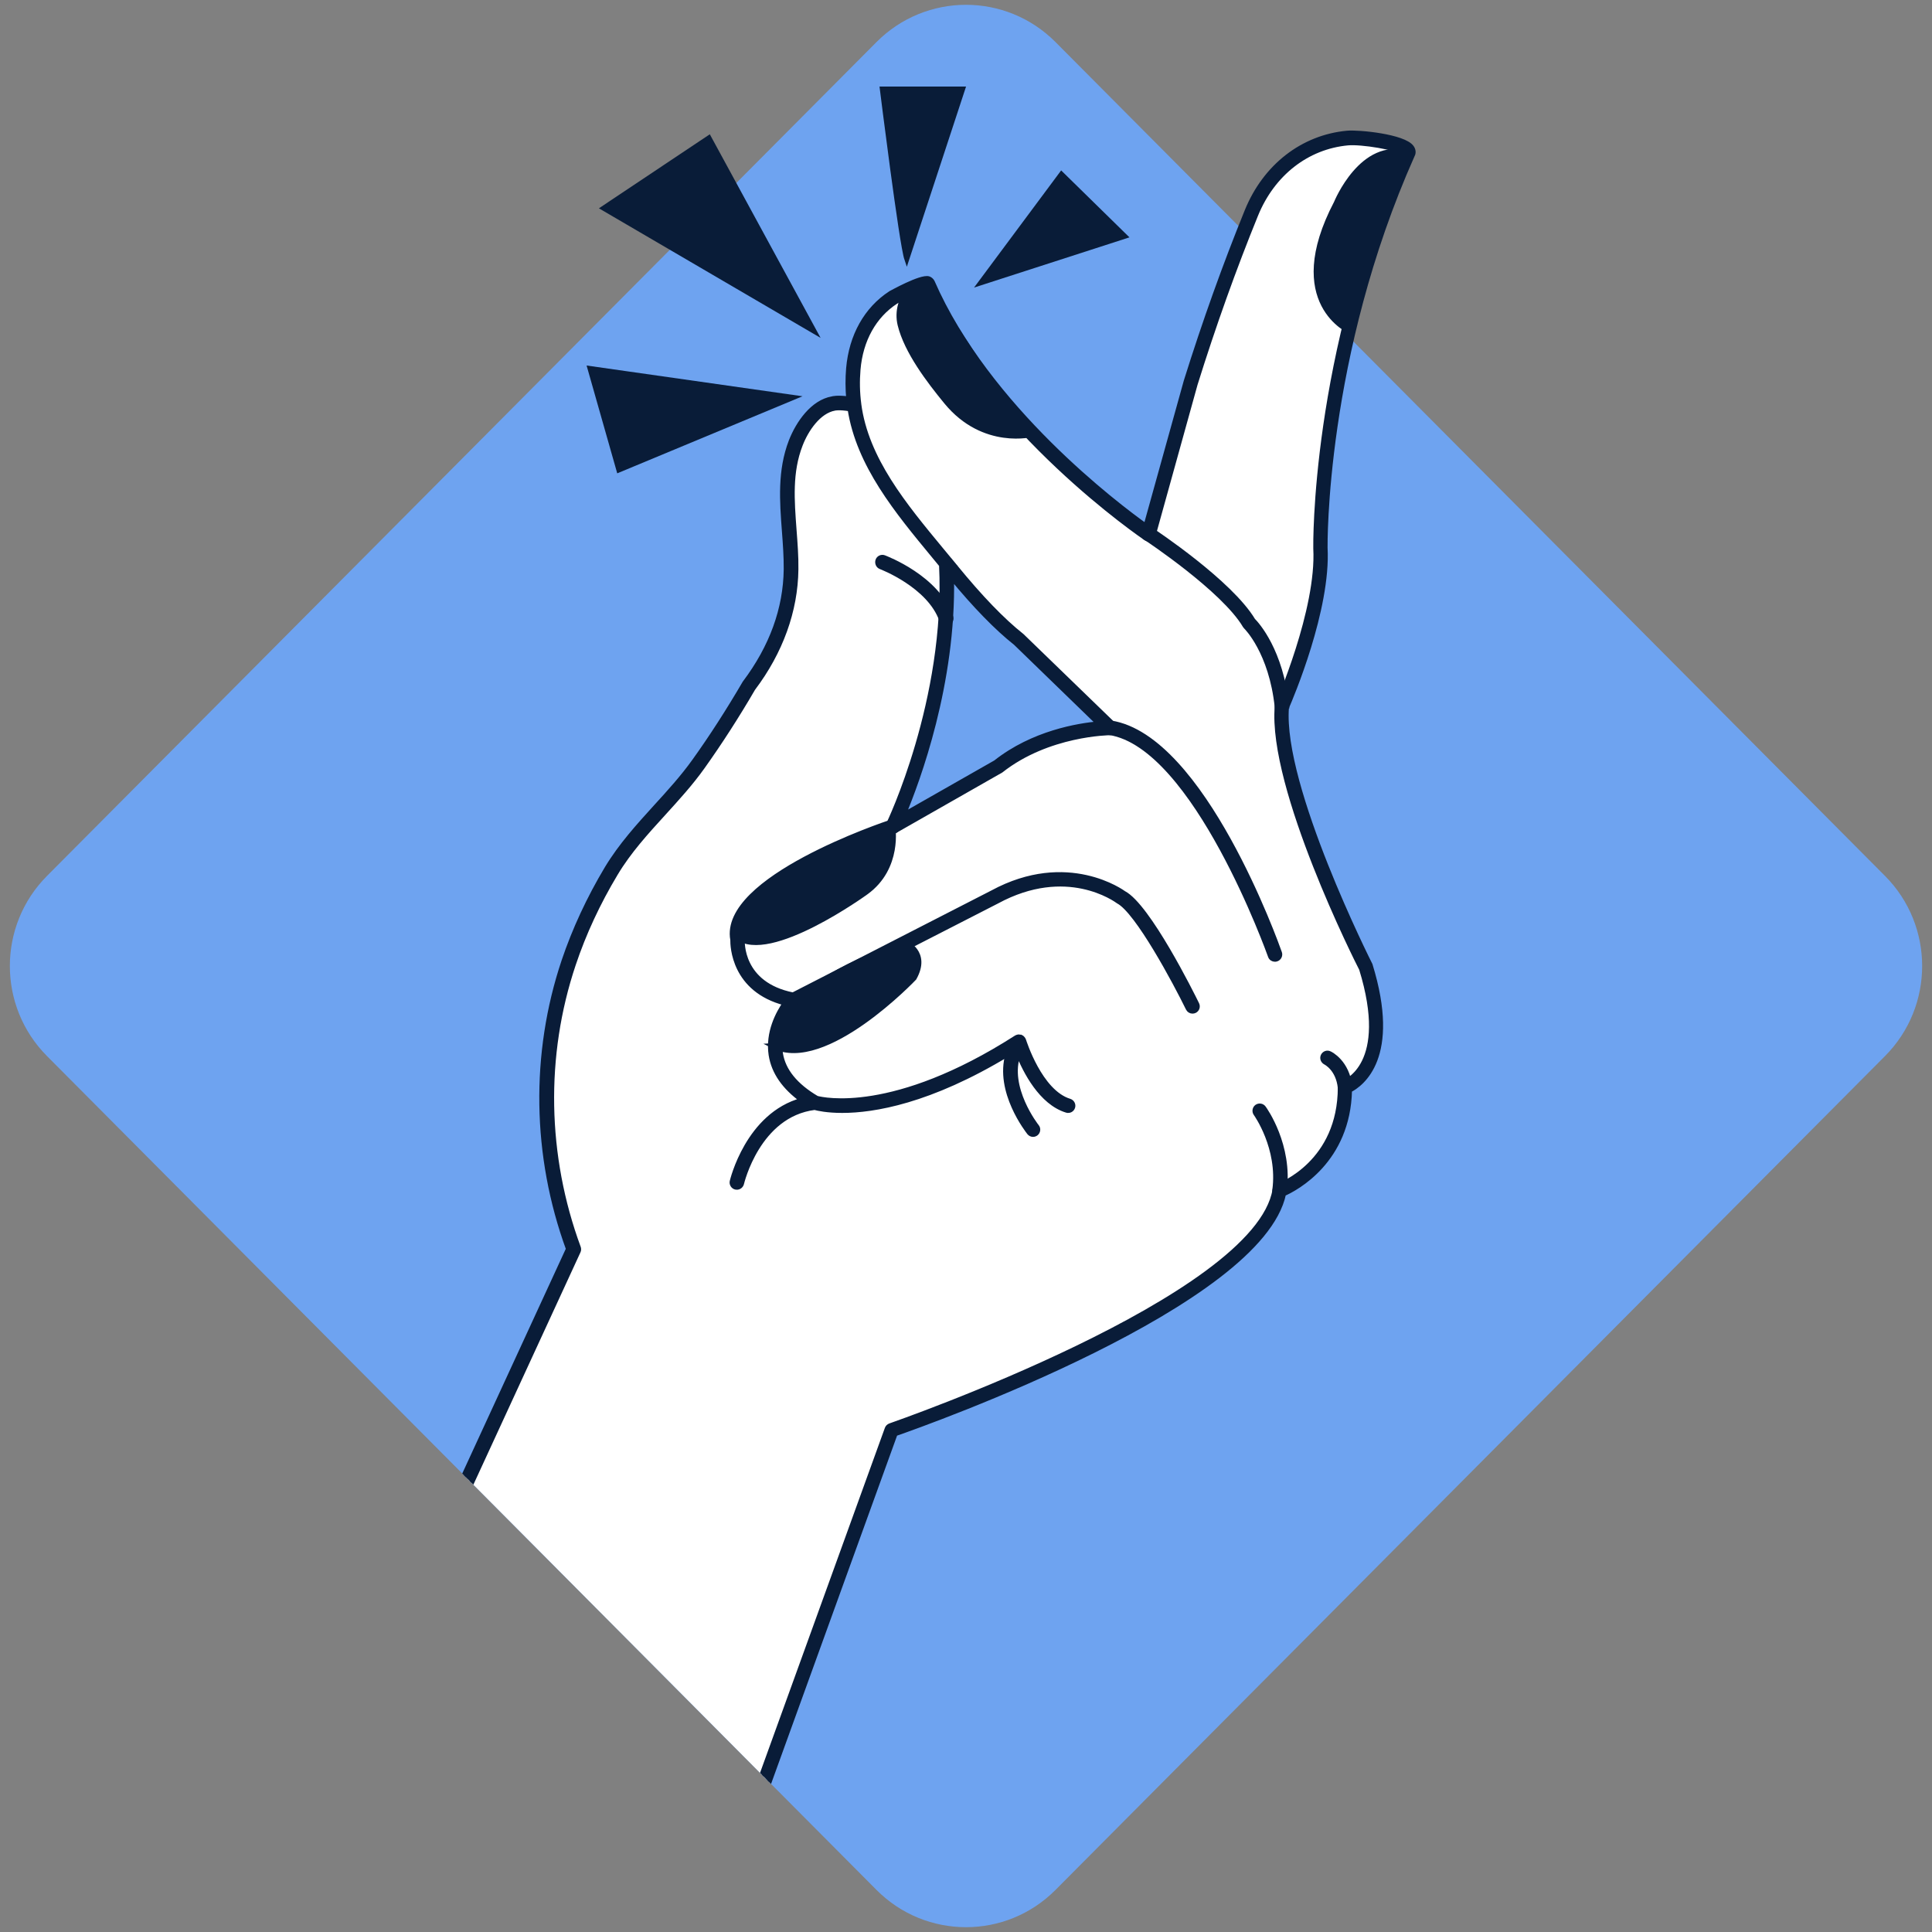
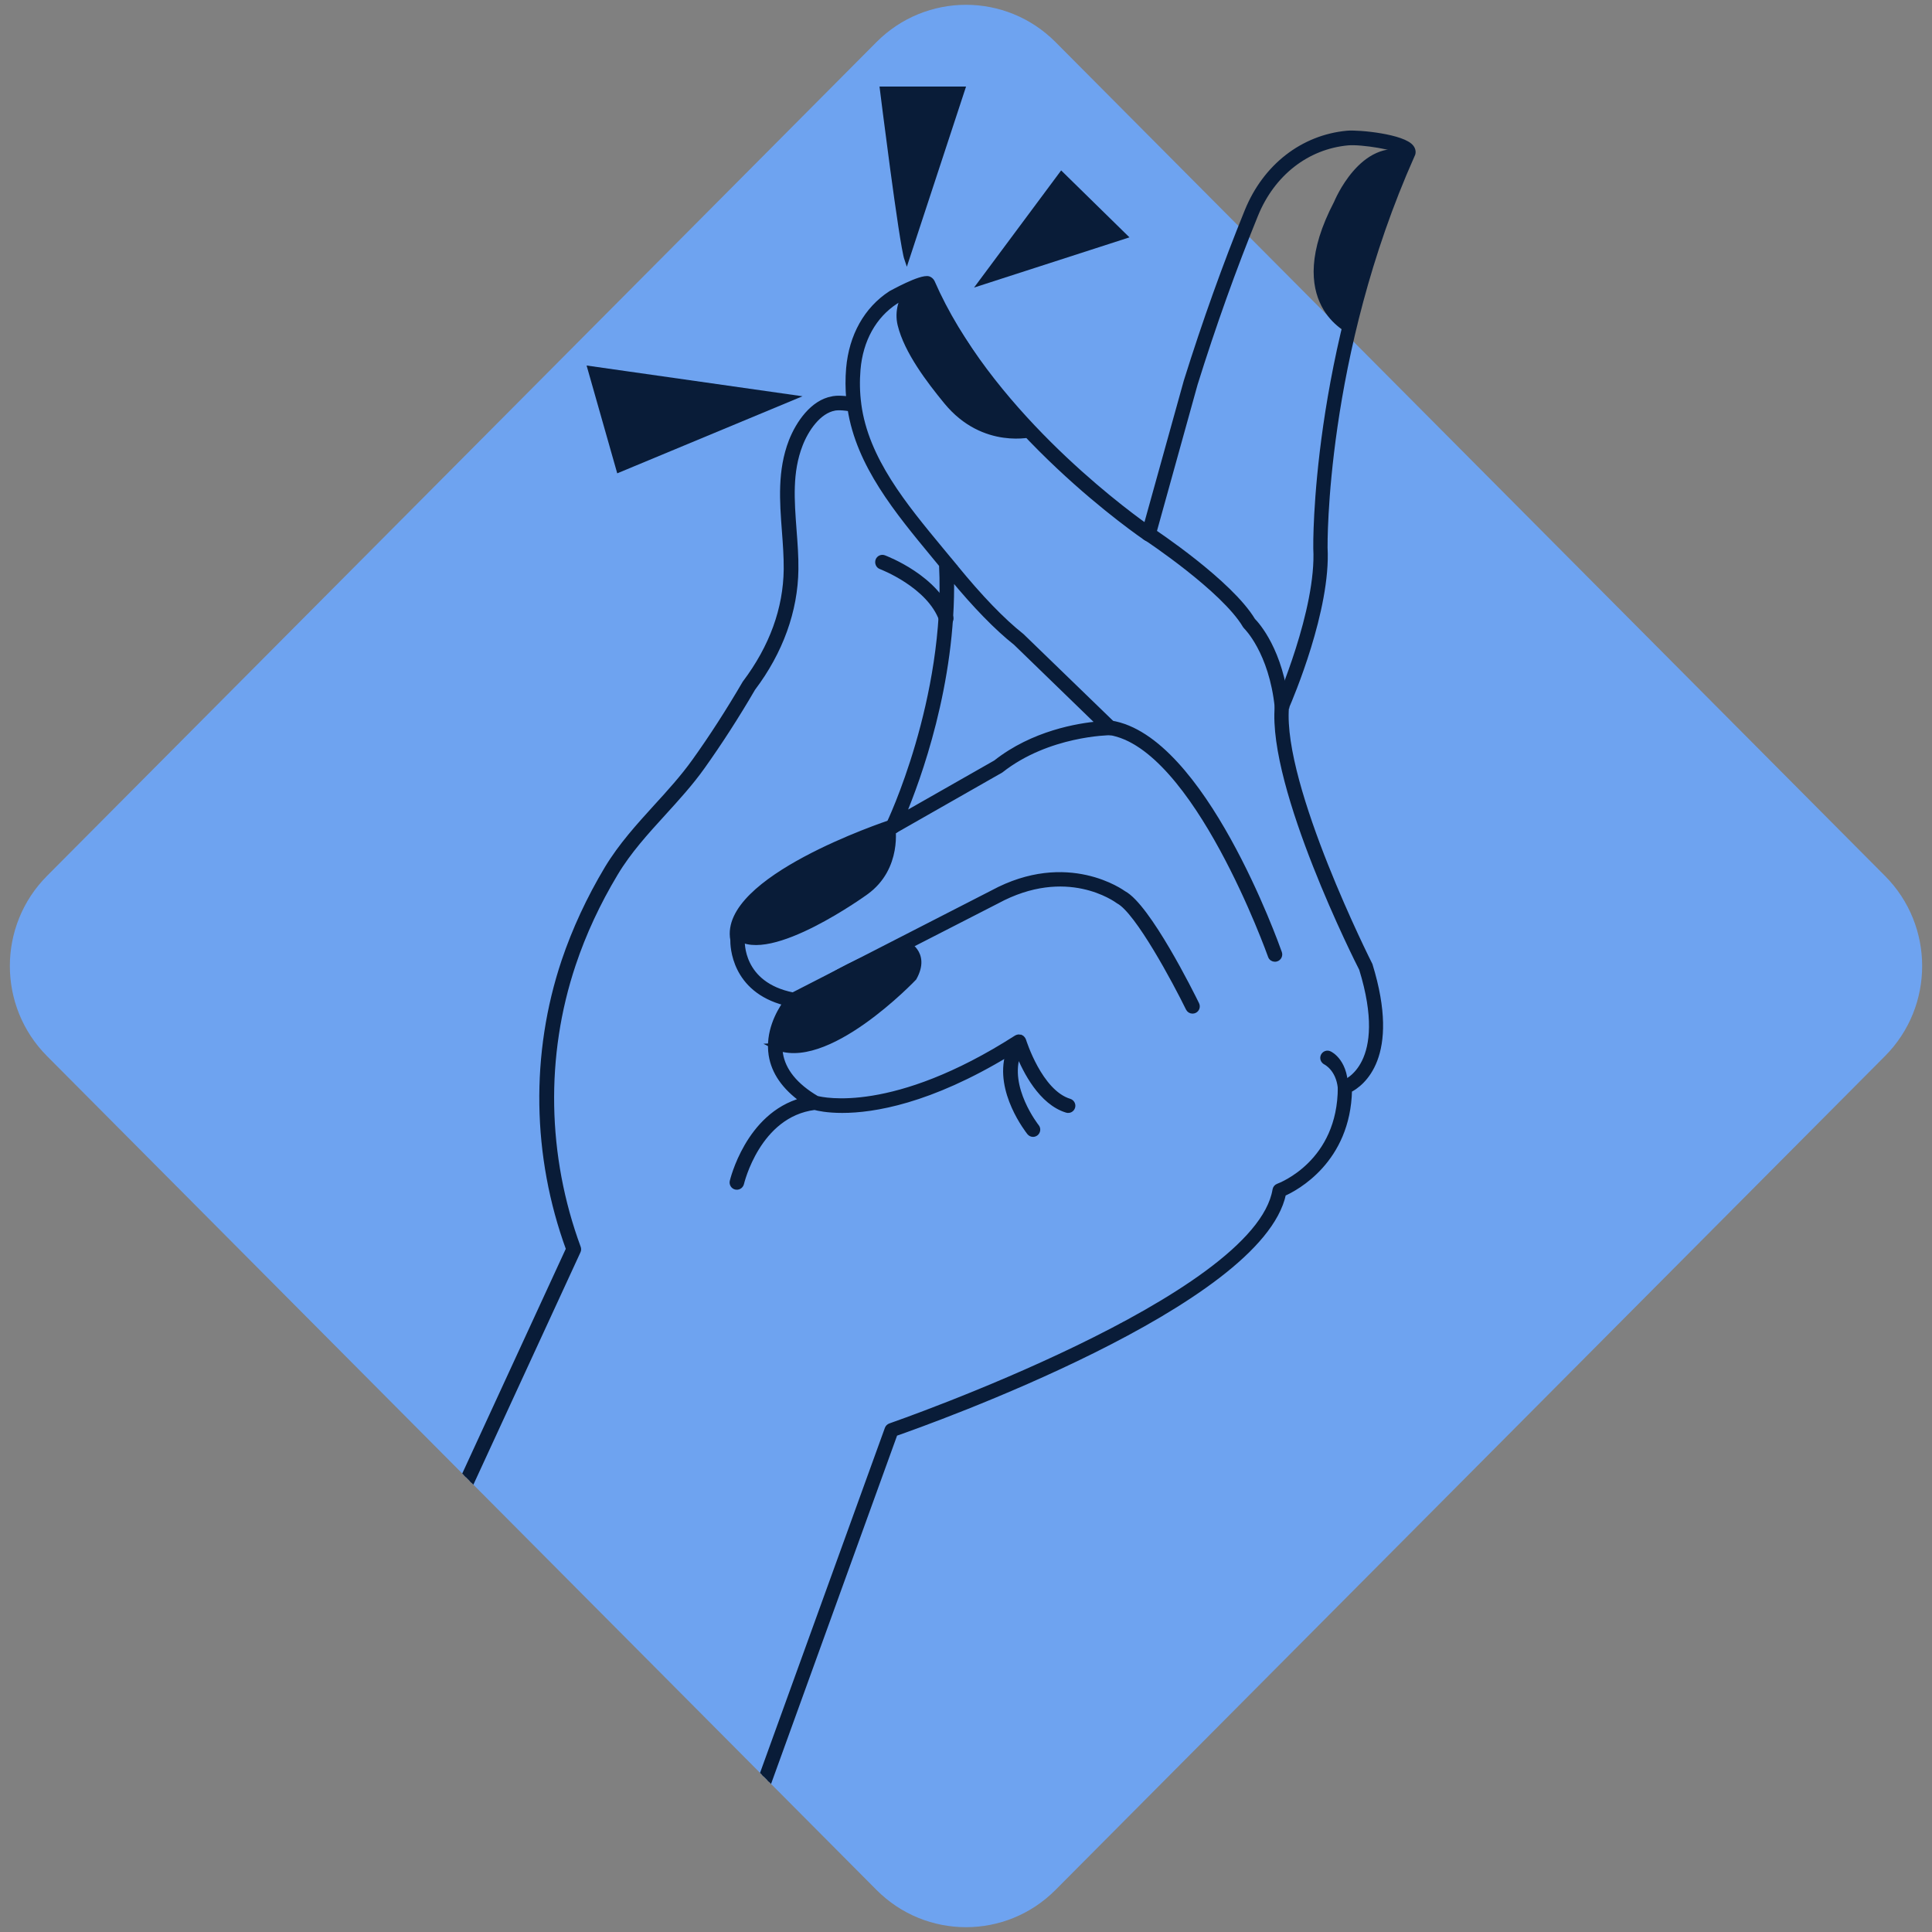
<svg xmlns="http://www.w3.org/2000/svg" xmlns:xlink="http://www.w3.org/1999/xlink" id="Layer_1" x="0px" y="0px" viewBox="0 0 200 200" style="enable-background:new 0 0 200 200;" xml:space="preserve">
  <rect x="0" y="0" width="200" height="200" fill="#808080" stroke="none" />
  <style type="text/css">	.st0{fill:#6EA3F0;}	.st1{clip-path:url(#SVGID_00000016774668485462400510000006377466412968079761_);}	.st2{fill:#FFFFFF;}	.st3{fill:none;}	.st4{fill:#091C38;stroke:#091C38;stroke-width:0.5;stroke-miterlimit:10;}	.st5{fill:none;stroke:#091C38;stroke-miterlimit:10;}</style>
  <g>
    <path class="st0" d="M90.73,195.64L4.86,109.32c-5.12-5.15-5.12-13.49,0-18.64L90.73,4.36c5.12-5.15,13.42-5.15,18.54,0  l85.87,86.32c5.12,5.15,5.12,13.49,0,18.64l-85.87,86.32C104.15,200.79,95.85,200.79,90.73,195.64z" />
    <g>
      <defs>
        <path id="SVGID_1_" d="M90.73,195.64L4.86,109.32c-5.12-5.15-5.12-13.49,0-18.64L73.4,4.2c5.12-5.15,68.4-4.03,73.52,1.11    l48.22,85.37c5.12,5.15,5.12,13.49,0,18.64l-85.87,86.32C104.15,200.79,95.85,200.79,90.73,195.64z" />
      </defs>
      <clipPath id="SVGID_00000125564593021638027870000011029041176187285648_">
        <use xlink:href="#SVGID_1_" style="overflow:visible;" />
      </clipPath>
      <g style="clip-path:url(#SVGID_00000125564593021638027870000011029041176187285648_);">
-         <path class="st2" d="M78.76,185.51l13.55-37.45c0,0,38.22-13.13,40.16-24.81c0,0,6.77-2.43,6.77-10.7c0,0,5.44-1.82,2.18-12.4    c0,0-9.43-18.6-8.71-26.99c0,0,4.35-9.85,3.99-16.42c0,0-0.36-19.7,9.07-40.86c0.46-1.03-5.88-1.64-6.27-1.6    c-4.63,0.49-8.22,3.51-9.95,7.74c-2.34,5.76-4.43,11.63-6.29,17.57l-4.35,15.69c0,0-16.33-10.94-22.86-25.9    c0,0-11.97,1.46-6.17,18.24c0,0,3.87,5.5,8.62,11.35c2.23,2.75,4.29,4.81,6.98,7.23l9.43,9.14c0,0-6.53,0-11.61,4.01l-10.89,6.2    c0,0,7.14-17.75,5.2-30.89c0,0-4.35-14.1-11.37-12.89c-1.89,0.33-3.25,2.46-3.88,4.07c-1.64,4.24-0.44,8.71-0.48,13.09    c-0.05,4.43-1.7,8.51-4.35,12.02c-1.62,2.78-3.36,5.5-5.23,8.12c-2.8,3.92-6.54,6.92-9.03,11.09c-1.8,3-3.29,6.17-4.4,9.48    c-3.25,9.67-3.01,20.11,0.52,29.67l-25.89,56.18C33.52,185.51,51.66,201.8,78.76,185.51z" />
        <g>
          <path class="st3" d="M139.55,14.78c-4.23,0.39-7.79,3.17-9.53,7.43c-2.27,5.58-4.38,11.47-6.27,17.53l-4.35,15.67     c-0.04,0.15-0.16,0.28-0.31,0.33c-0.15,0.06-0.32,0.04-0.45-0.05c-0.16-0.11-16.33-11.06-22.92-25.84     C95,30.04,93.09,31,92.75,31.21c-2.25,1.47-3.64,3.97-3.91,7.03c-0.1,1.19-0.07,2.39,0.08,3.58c0,0.01,0,0.01,0,0.02     c0.76,5.68,4.72,10.47,8.55,15.1c0.27,0.33,0.55,0.66,0.82,0.99c0.03,0.03,0.05,0.05,0.07,0.08c0.16,0.19,0.32,0.39,0.48,0.58h0     c0.02,0.02,0.03,0.04,0.05,0.06c0,0,0,0,0.01,0.01c0,0,0,0,0,0.01c2.58,3.16,4.88,5.55,6.9,7.15l9.47,9.17     c0.15,0.14,0.19,0.36,0.12,0.55c-0.08,0.19-0.26,0.31-0.46,0.31c-0.06,0-6.42,0.05-11.3,3.9l-10.95,6.24     c-0.19,0.11-0.43,0.08-0.59-0.07c-0.16-0.15-0.2-0.39-0.11-0.58c0.06-0.13,6.17-12.88,5.49-26.86c-0.25-0.3-0.5-0.6-0.75-0.91     c-3.84-4.64-7.82-9.44-8.72-15.25c-1.14-0.18-1.59-0.07-1.59-0.07c-1.67,0.29-2.95,2.22-3.55,3.78     c-1.1,2.83-0.88,5.75-0.64,8.83c0.1,1.34,0.21,2.72,0.19,4.08c-0.05,4.26-1.59,8.52-4.45,12.32c-1.67,2.87-3.44,5.61-5.22,8.11     c-1.24,1.73-2.67,3.3-4.05,4.82c-1.76,1.93-3.58,3.93-4.96,6.23c-1.82,3.03-3.28,6.19-4.36,9.39     c-3.17,9.44-2.98,19.86,0.52,29.34c0.05,0.12,0.04,0.26-0.02,0.38l-25.73,55.83c1.1,0.89,5.38,4.08,12.02,5.78     c7.1,1.81,18.44,2.24,32.2-5.98l13.49-37.28c0.05-0.14,0.16-0.25,0.31-0.3c0.38-0.13,37.96-13.17,39.83-24.42     c0.03-0.18,0.15-0.33,0.32-0.39c0.26-0.09,6.44-2.43,6.44-10.23c0-0.21,0.14-0.41,0.34-0.47c0.2-0.07,4.92-1.86,1.86-11.78     c-0.36-0.69-9.46-18.75-8.73-27.18c0-0.06,0.02-0.11,0.04-0.16c0.04-0.1,4.3-9.82,3.95-16.19c0-0.22-0.25-20,9.07-40.98     C144.66,15.25,140.96,14.65,139.55,14.78z" />
-           <path class="st3" d="M113.75,74.91l-8.61-8.35c-1.95-1.55-4.19-3.84-6.64-6.81c0.22,11-3.5,21.02-5.01,24.62l9.57-5.45     C106.93,75.86,111.61,75.1,113.75,74.91z" />
          <path class="st4" d="M146.13,15.26c-0.81-1.13-5.45-1.59-6.67-1.48c-4.61,0.43-8.48,3.44-10.36,8.05     c-2.28,5.6-4.4,11.53-6.31,17.63l-4.17,15c-2.94-2.1-16.4-12.21-22.11-25.28c-0.06-0.13-0.24-0.29-0.38-0.33     c-0.81-0.24-3.9,1.5-3.93,1.51c-2.52,1.64-4.07,4.41-4.36,7.78c-0.09,1.04-0.08,2.1,0.01,3.15c-1.17-0.16-1.66-0.02-1.69-0.01     c-2.02,0.35-3.52,2.5-4.26,4.39c-1.18,3.05-0.94,6.21-0.71,9.27c0.1,1.31,0.2,2.67,0.19,3.99c-0.05,4.1-1.48,8.05-4.28,11.77     c-1.69,2.89-3.44,5.61-5.21,8.08c-1.2,1.68-2.61,3.23-3.98,4.73c-1.79,1.97-3.64,4-5.08,6.39c-1.85,3.09-3.35,6.32-4.45,9.58     c-3.22,9.59-3.06,20.17,0.46,29.81l-25.8,55.99c-0.09,0.2-0.04,0.43,0.12,0.58c0.19,0.17,4.72,4.18,12.67,6.22     c2.53,0.65,5.58,1.13,9.07,1.13c6.62,0,14.83-1.73,24.09-7.3c0.1-0.06,0.17-0.15,0.21-0.26l13.47-37.23     c3.45-1.2,37.8-13.44,40.21-24.84c1.29-0.57,6.67-3.42,6.83-10.73c1.22-0.62,5.08-3.39,2.13-12.96     c-0.09-0.18-9.3-18.45-8.66-26.64c0.44-1.01,4.35-10.19,4-16.55c0-0.2-0.25-19.83,9.03-40.64     C146.35,15.82,146.31,15.51,146.13,15.26z M136.2,56.77c0.35,6.37-3.91,16.09-3.95,16.19c-0.02,0.05-0.04,0.1-0.04,0.16     c-0.73,8.44,8.37,26.5,8.73,27.18c3.06,9.93-1.66,11.71-1.86,11.78c-0.2,0.07-0.34,0.26-0.34,0.47c0,7.8-6.18,10.13-6.44,10.23     c-0.17,0.06-0.29,0.21-0.32,0.39c-1.86,11.25-39.45,24.28-39.83,24.42c-0.14,0.05-0.26,0.16-0.31,0.3l-13.49,37.28     c-13.76,8.22-25.1,7.79-32.2,5.98c-6.64-1.7-10.92-4.89-12.02-5.78l25.73-55.83c0.06-0.12,0.06-0.26,0.02-0.38     c-3.5-9.48-3.69-19.9-0.52-29.34c1.07-3.2,2.54-6.36,4.36-9.39c1.38-2.31,3.2-4.3,4.96-6.23c1.38-1.52,2.82-3.09,4.05-4.82     c1.78-2.5,3.55-5.24,5.22-8.11c2.87-3.8,4.4-8.06,4.45-12.32c0.02-1.36-0.09-2.74-0.19-4.08c-0.23-3.09-0.46-6,0.64-8.83     c0.6-1.56,1.88-3.48,3.55-3.78c0,0,0.45-0.12,1.59,0.07c0.9,5.81,4.88,10.6,8.72,15.25c0.25,0.3,0.5,0.6,0.75,0.91     c0.69,13.98-5.42,26.73-5.49,26.86c-0.1,0.2-0.05,0.43,0.11,0.58c0.16,0.15,0.4,0.18,0.59,0.07l10.95-6.24     c4.88-3.85,11.24-3.9,11.3-3.9c0.2,0,0.39-0.12,0.46-0.31c0.08-0.19,0.03-0.4-0.12-0.55l-9.47-9.17     c-2.02-1.6-4.32-3.99-6.9-7.15c0,0,0,0,0-0.01c0,0,0,0-0.01-0.01c-0.02-0.02-0.03-0.04-0.05-0.06h0     c-0.16-0.19-0.32-0.39-0.48-0.58c-0.02-0.03-0.04-0.06-0.07-0.08c-0.27-0.33-0.54-0.66-0.82-0.99c-3.83-4.63-7.8-9.41-8.55-15.1     c0-0.01,0-0.01,0-0.02c-0.16-1.19-0.18-2.4-0.08-3.58c0.26-3.06,1.65-5.56,3.91-7.03c0.34-0.21,2.25-1.16,2.96-1.35     c6.59,14.78,22.76,25.73,22.92,25.84c0.13,0.09,0.3,0.11,0.45,0.05c0.15-0.06,0.26-0.18,0.31-0.33l4.35-15.67     c1.89-6.06,4-11.96,6.27-17.53c1.74-4.26,5.3-7.04,9.53-7.43c1.42-0.13,5.12,0.48,5.72,1.01     C135.94,36.76,136.19,56.55,136.2,56.77z M98.51,59.76c2.44,2.96,4.68,5.26,6.64,6.81l8.61,8.35     c-2.14,0.19-6.82,0.95-10.69,4.01l-9.57,5.45C95.01,80.78,98.73,70.76,98.51,59.76z" />
        </g>
        <g>
          <path class="st4" d="M114.85,75.84c8.91,1.4,16.58,22.92,16.66,23.14c0.07,0.21,0.27,0.33,0.47,0.33c0.05,0,0.11-0.01,0.17-0.03     c0.26-0.09,0.4-0.38,0.31-0.64c-0.32-0.91-7.95-22.31-17.45-23.8c-0.27-0.04-0.53,0.14-0.57,0.42     C114.39,75.54,114.57,75.79,114.85,75.84z" />
          <path class="st4" d="M116.32,92.46c-0.06-0.04-5.79-4.28-13.59-0.05l-20.64,10.58c-5.47-1.09-5.25-5.53-5.24-5.72     c0-0.04,0-0.09-0.01-0.13c-0.92-4.53,11.06-9.55,15.75-11.1c0.26-0.09,0.4-0.37,0.32-0.63s-0.37-0.41-0.63-0.32     c-0.72,0.24-17.6,5.89-16.43,12.19c-0.01,0.64,0.09,5.18,5.43,6.56c-0.7,1-1.82,3.04-1.46,5.37c0.28,1.78,1.37,3.34,3.23,4.68     c-5.64,1.52-7.24,8.34-7.26,8.41c-0.06,0.27,0.11,0.54,0.38,0.6c0.04,0.01,0.07,0.01,0.11,0.01c0.23,0,0.43-0.16,0.49-0.39     c0.02-0.07,1.68-7.13,7.56-7.87c0.33,0.09,1.29,0.31,2.86,0.31c3.23,0,9.04-0.94,17.15-5.85c-1.15,3.88,2.06,7.94,2.21,8.14     c0.1,0.12,0.24,0.19,0.39,0.19c0.11,0,0.22-0.04,0.31-0.11c0.21-0.17,0.25-0.49,0.08-0.7c-0.04-0.04-3.19-4.06-1.91-7.53     c0.71,1.76,2.35,5.03,5.01,5.84c0.27,0.08,0.54-0.07,0.62-0.33c0.08-0.26-0.07-0.54-0.33-0.62c-3.09-0.94-4.73-6.25-4.75-6.3     c0-0.02-0.02-0.03-0.02-0.04c-0.02-0.04-0.04-0.09-0.07-0.12c-0.02-0.02-0.04-0.04-0.06-0.06c-0.02-0.02-0.03-0.03-0.05-0.05     c-0.02-0.01-0.04-0.02-0.06-0.03c-0.01-0.01-0.02-0.02-0.04-0.03c-0.01,0-0.02,0-0.04,0c-0.05-0.01-0.09-0.02-0.14-0.02     c-0.03,0-0.05,0-0.08,0c-0.06,0.01-0.12,0.03-0.18,0.06c-0.01,0-0.01,0-0.02,0.01c0,0,0,0,0,0c0,0,0,0,0,0     c-12.71,8.14-20.02,6.45-20.66,6.28c-2.21-1.3-3.47-2.86-3.75-4.62c-0.4-2.52,1.34-4.75,1.66-5.14l20.73-10.62     c7.22-3.92,12.31-0.2,12.59,0c1.97,1.04,5.88,8.35,7.22,11.09c0.09,0.18,0.26,0.28,0.45,0.28c0.07,0,0.15-0.02,0.22-0.05     c0.25-0.12,0.35-0.42,0.23-0.67C123.39,102.91,118.85,93.78,116.32,92.46z" />
-           <path class="st4" d="M130.11,114.58c-0.22,0.16-0.27,0.48-0.11,0.7c0.03,0.04,2.54,3.55,1.96,7.91     c-0.04,0.27,0.16,0.53,0.43,0.56c0.02,0,0.04,0,0.07,0c0.25,0,0.46-0.18,0.5-0.43c0.62-4.76-2.03-8.47-2.15-8.63     C130.65,114.47,130.34,114.42,130.11,114.58z" />
-           <path class="st4" d="M137.63,109.06c-0.25-0.12-0.54-0.01-0.66,0.24c-0.12,0.25-0.01,0.54,0.24,0.67     c0.05,0.03,1.32,0.66,1.53,2.64c0.03,0.26,0.24,0.45,0.5,0.45c0.02,0,0.04,0,0.05,0c0.28-0.03,0.47-0.27,0.45-0.55     C139.47,109.94,137.71,109.09,137.63,109.06z" />
+           <path class="st4" d="M137.63,109.06c-0.25-0.12-0.54-0.01-0.66,0.24c-0.12,0.25-0.01,0.54,0.24,0.67     c0.05,0.03,1.32,0.66,1.53,2.64c0.03,0.26,0.24,0.45,0.5,0.45c0.02,0,0.04,0,0.05,0C139.47,109.94,137.71,109.09,137.63,109.06z" />
          <path class="st4" d="M91.16,58.67c0.05,0.02,5.04,1.91,6.32,5.53c0.07,0.21,0.27,0.33,0.47,0.33c0.06,0,0.11-0.01,0.17-0.03     c0.26-0.09,0.4-0.38,0.31-0.64c-1.43-4.07-6.69-6.05-6.91-6.14c-0.26-0.1-0.55,0.04-0.64,0.29S90.9,58.57,91.16,58.67z" />
        </g>
        <g>
          <path class="st4" d="M132.21,73.21c-0.6-5.75-3.21-8.3-3.23-8.32l-0.09-0.11c-2.21-3.75-10.17-9.03-10.25-9.08l0.55-0.83     c0.33,0.22,8.15,5.41,10.52,9.35c0.41,0.41,2.89,3.14,3.49,8.89L132.21,73.21z" />
        </g>
        <path class="st4" d="M139.78,34.31c0,0-6.89-2.92-1.45-13.31c0,0,2.67-6.59,7.44-5.11C145.77,15.88,139.24,31.93,139.78,34.31z" />
        <path class="st4" d="M106.94,44.97c0,0-5.1,1.37-8.99-3.37c-1.77-2.16-4.1-5.2-4.78-7.98c-0.69-2.83,1.96-5.48,2.88-4.24    C96.06,29.38,103.86,42.15,106.94,44.97z" />
        <path class="st5" d="M93.15,88.66" />
        <path class="st4" d="M92.43,85.56c0,0,0.75,4.26-2.77,6.81c0,0-10.05,7.3-13.38,4.62C76.28,96.99,73.31,92.25,92.43,85.56z" />
        <path class="st4" d="M93.73,97.58c0,0,2.41,0.99,0.91,3.67c0,0-9.23,9.73-14.56,7.05C80.09,108.3,78.83,102.79,93.73,97.58z" />
-         <polygon class="st4" points="84.3,34.31 62.47,21.55 73.39,14.26    " />
        <path class="st4" d="M93.87,26.83c-0.55-1.6-2.54-17.62-2.54-17.62h8.33L93.87,26.83z" />
        <polygon class="st4" points="101.5,29.29 109.88,18.02 116.45,24.46    " />
        <polygon class="st4" points="82.14,41.14 64.06,48.66 61.07,38.14    " />
      </g>
    </g>
  </g>
</svg>